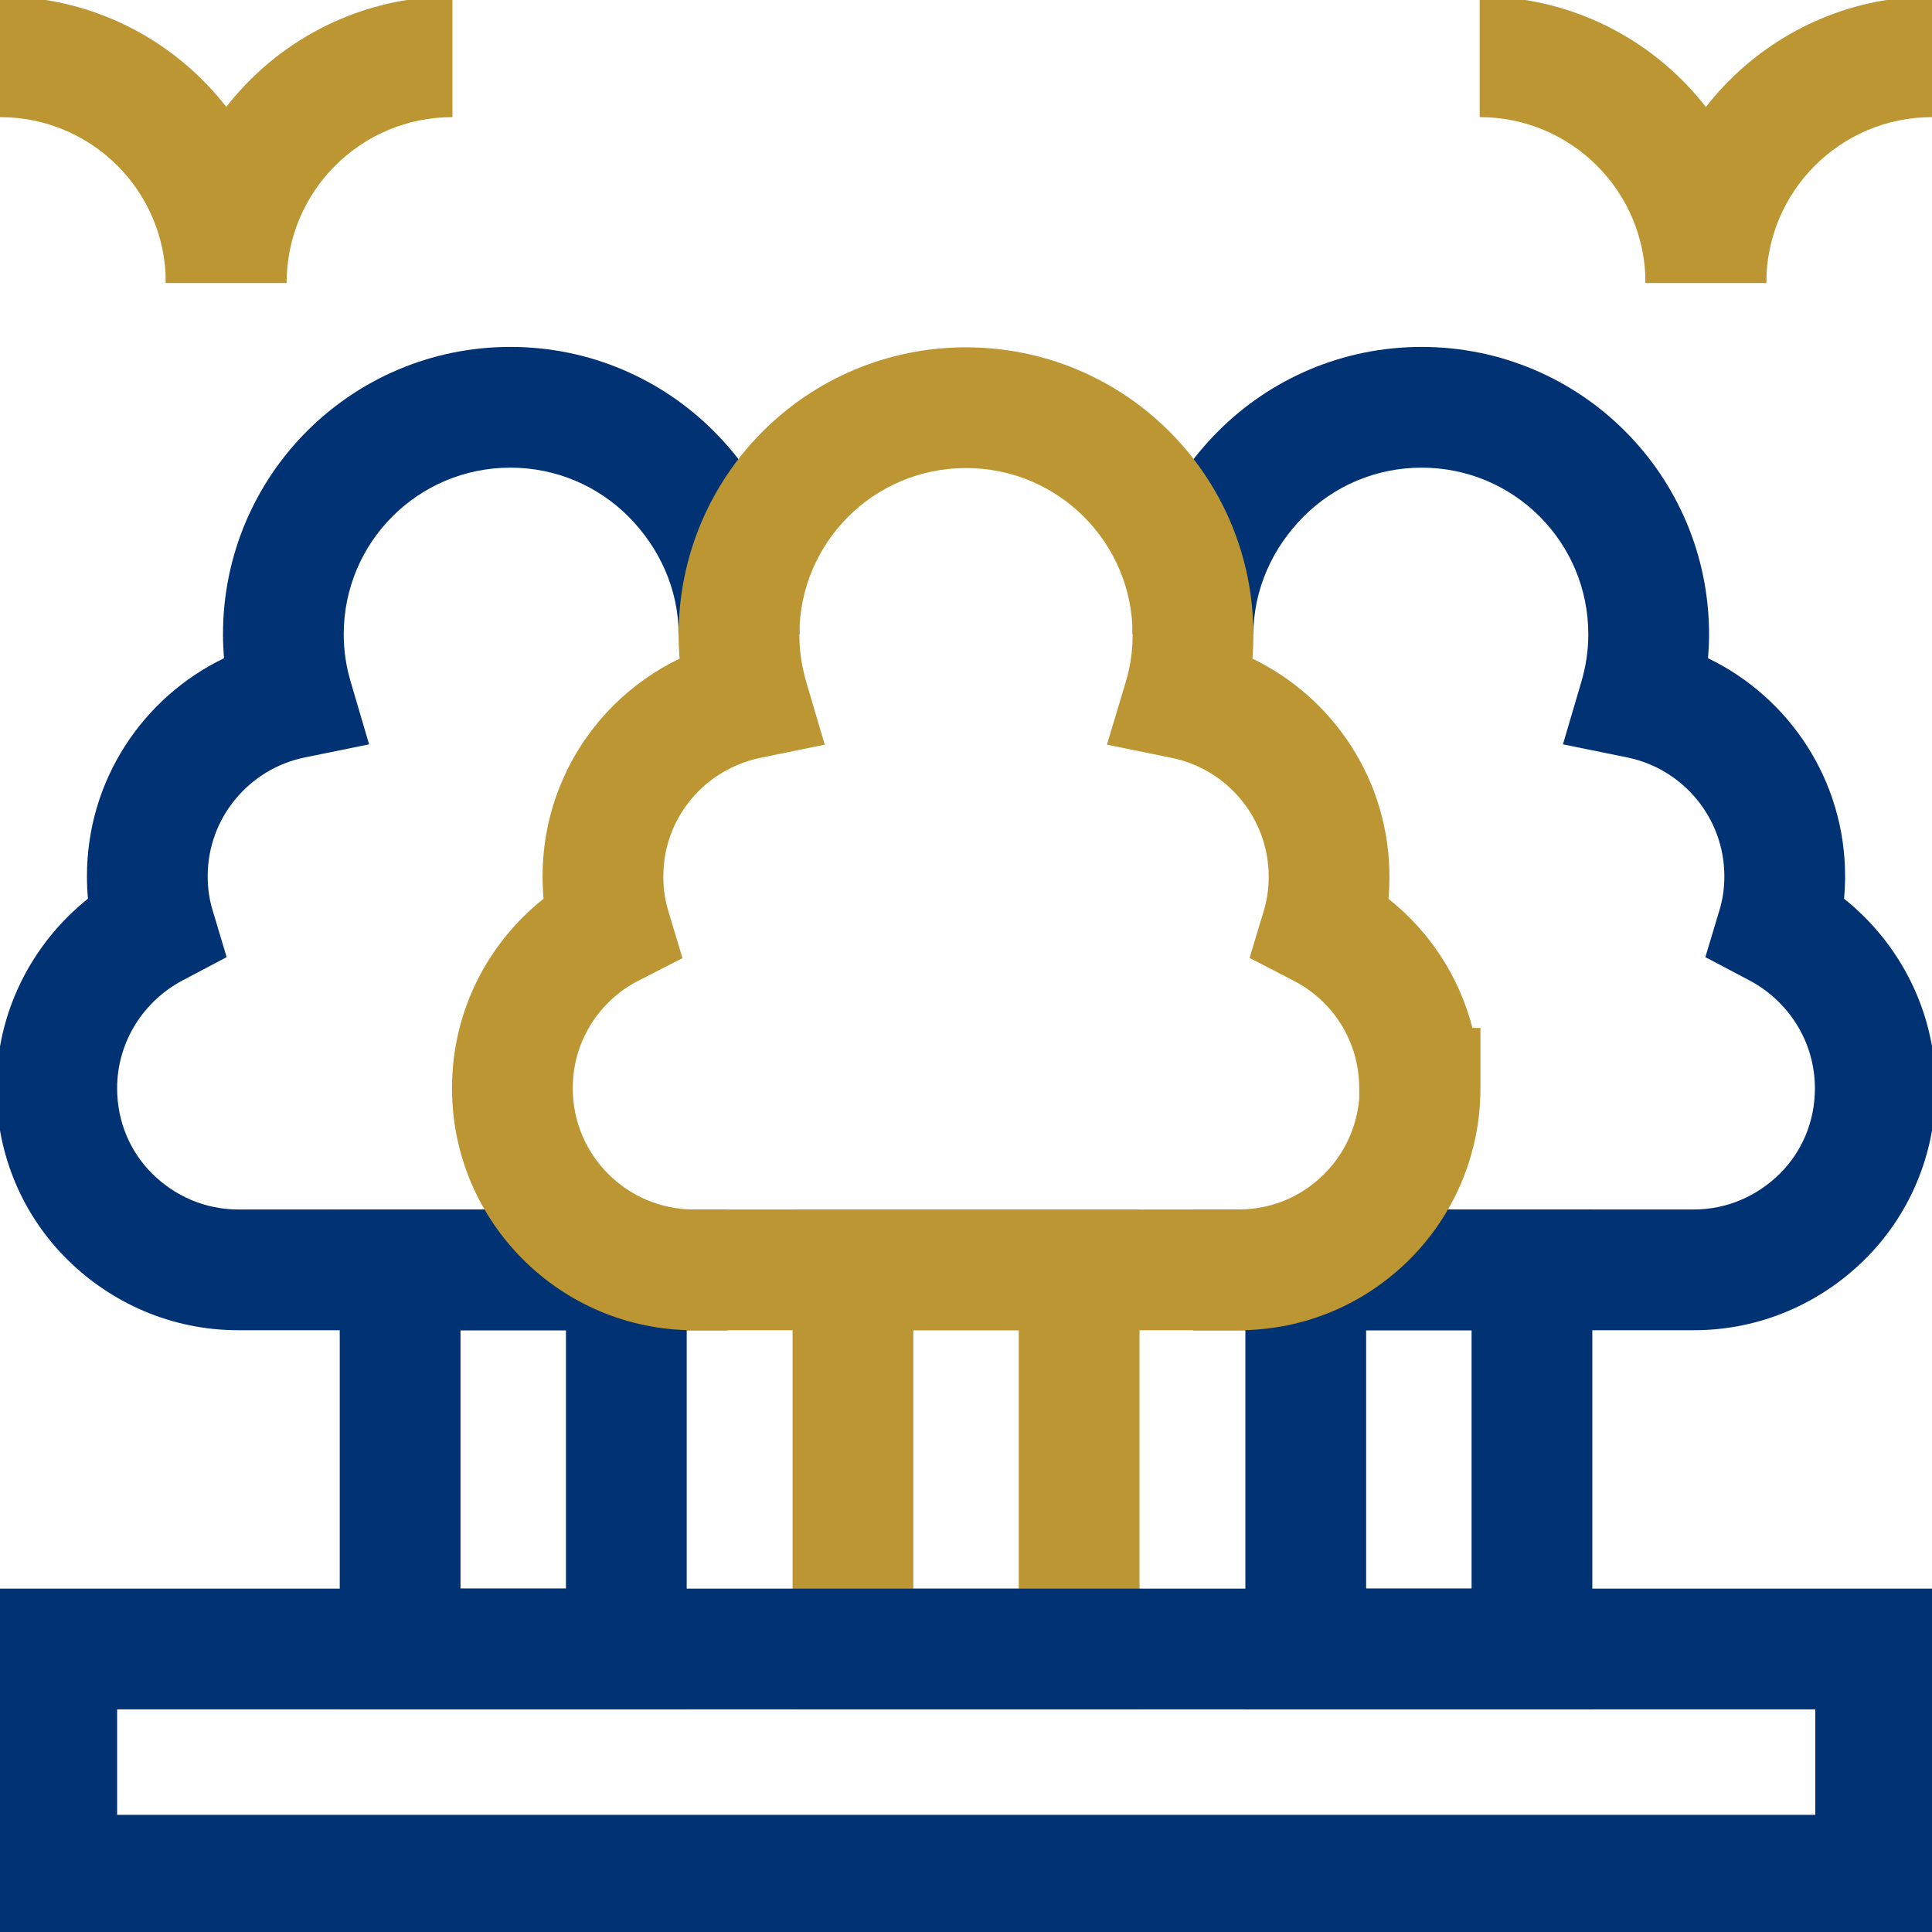
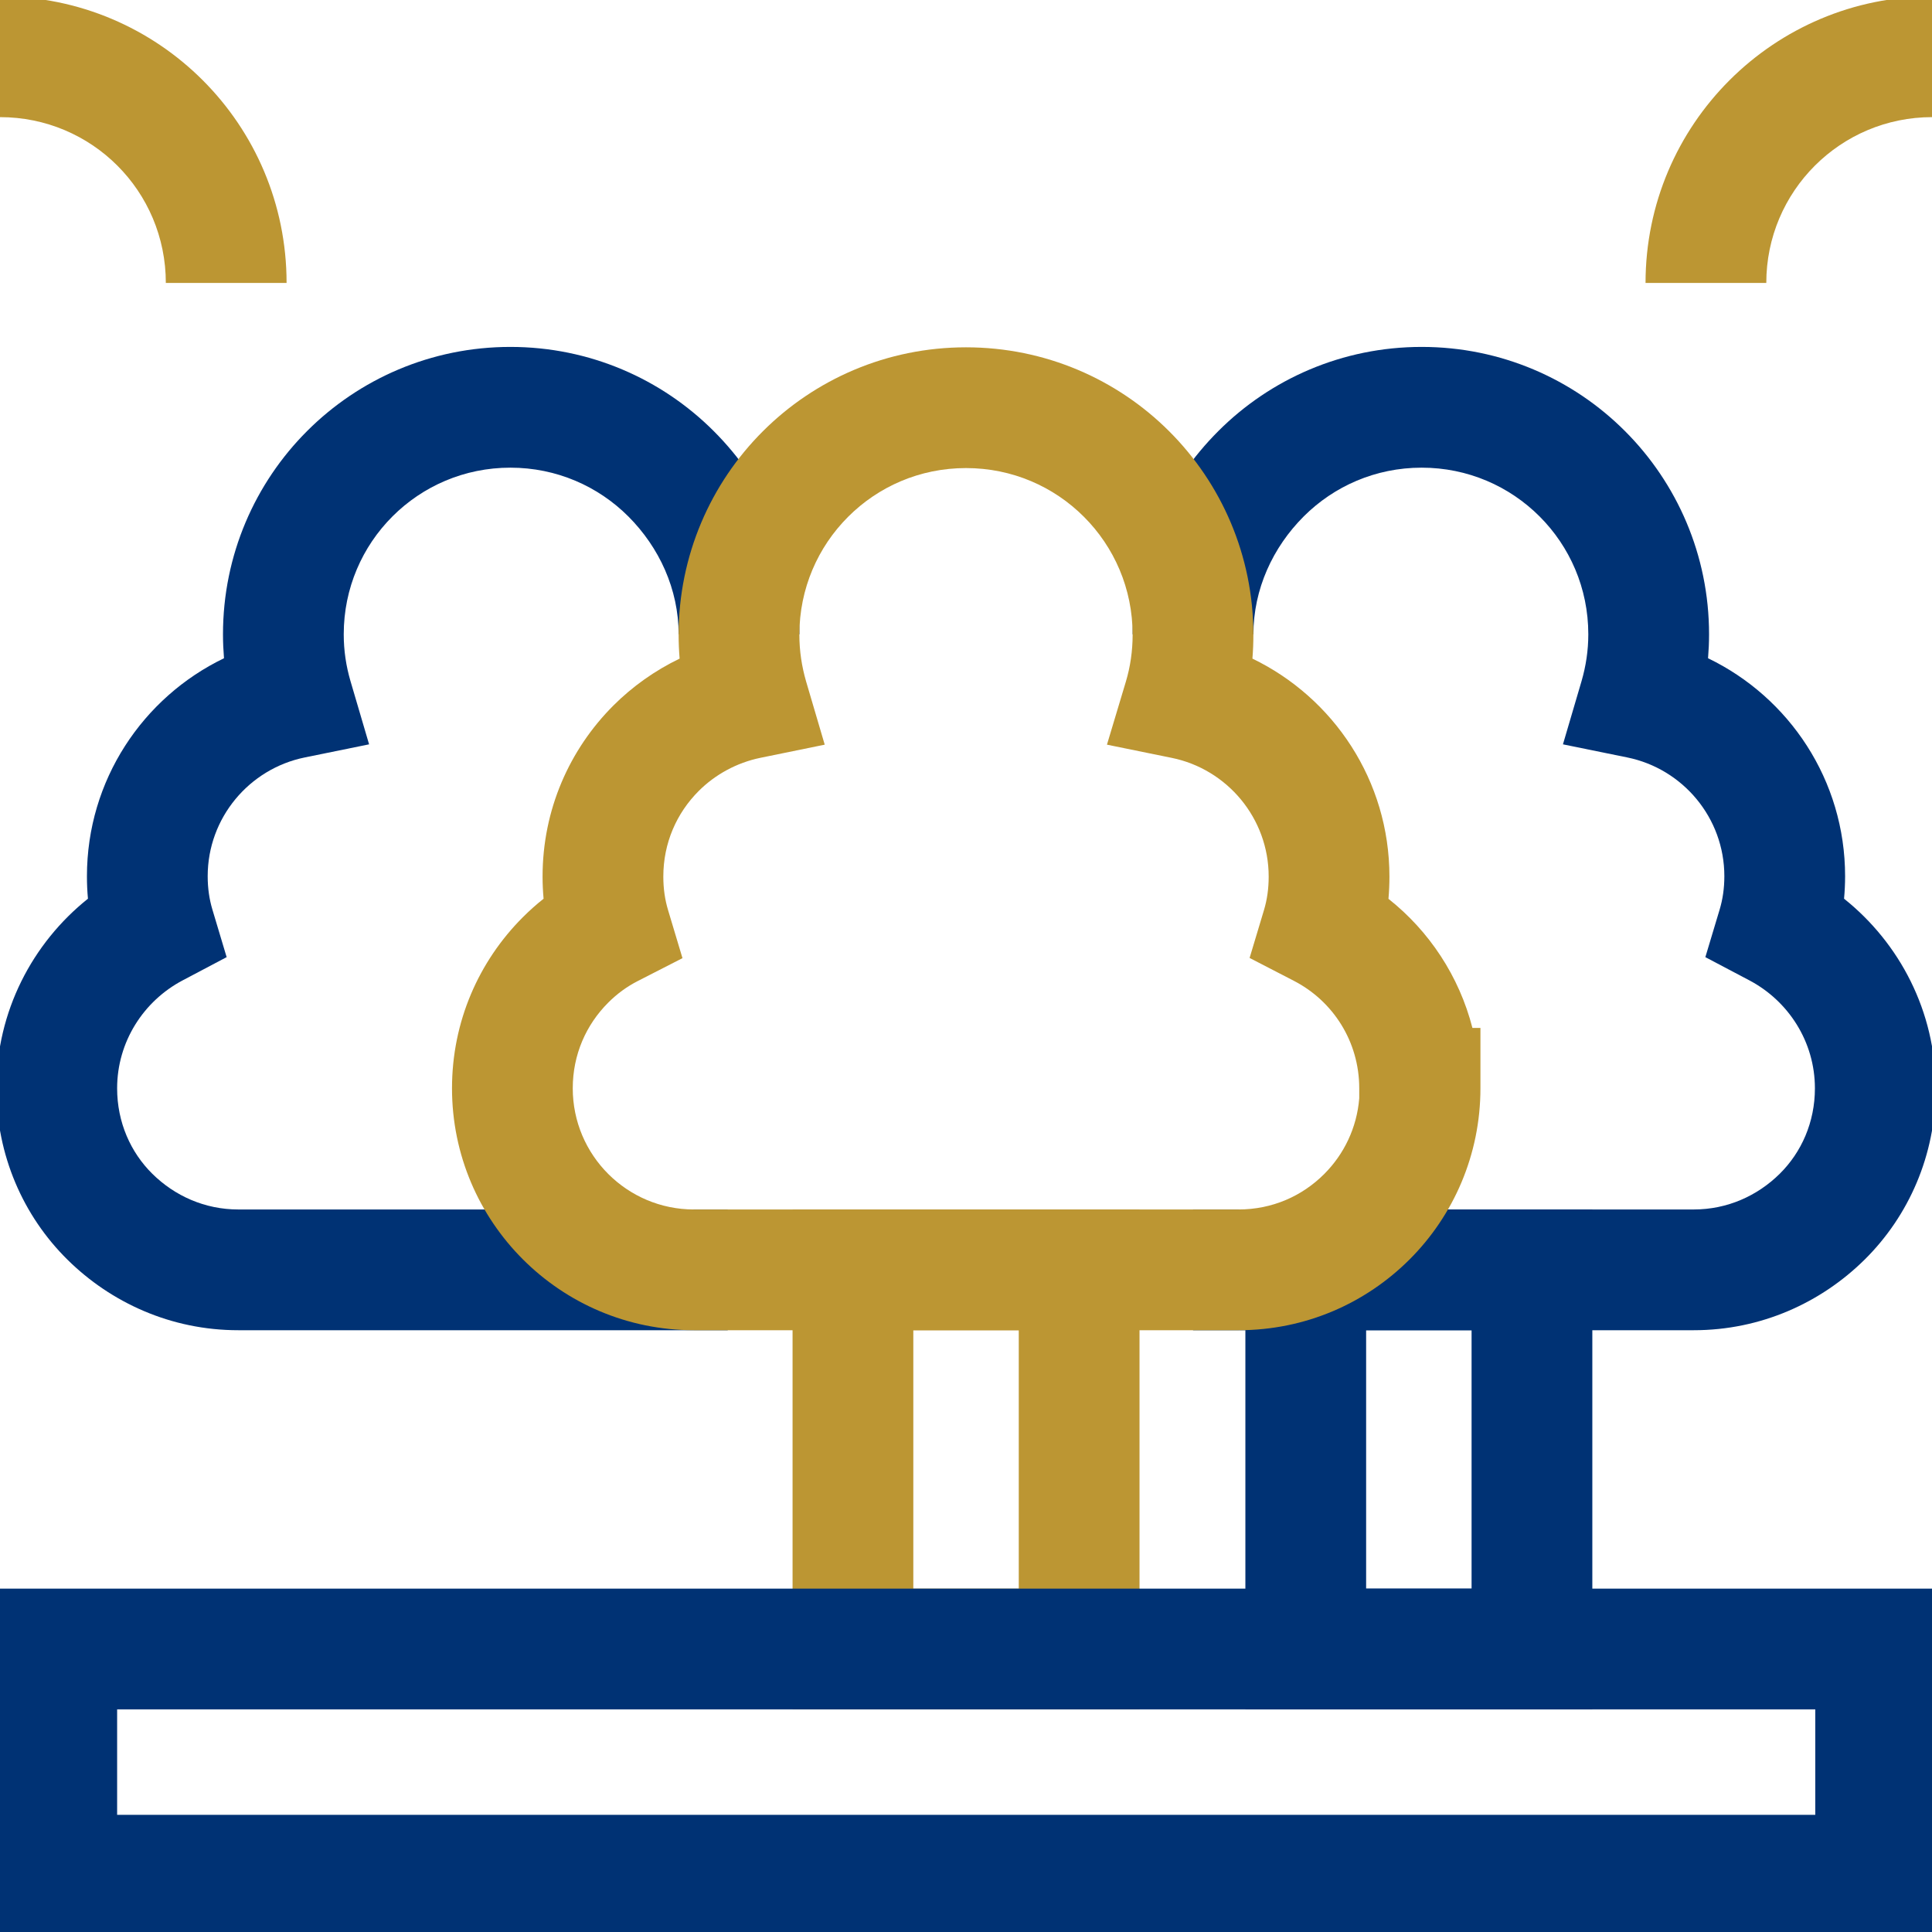
<svg xmlns="http://www.w3.org/2000/svg" width="48" height="48" viewBox="0 0 48 48" fill="none">
  <g clip-path="url(#clip0_6170_45075)">
    <path fill-rule="evenodd" clip-rule="evenodd" d="M30.27 10.709C31.561 9.418 33.348 8.619 35.321 8.619C37.293 8.619 39.081 9.418 40.371 10.709C41.662 11.999 42.461 13.787 42.461 15.759C42.461 15.959 42.452 16.157 42.436 16.354C44.45 17.325 45.841 19.383 45.841 21.769C45.841 21.957 45.832 22.143 45.815 22.328C47.195 23.43 48.091 25.127 48.091 27.039C48.091 28.697 47.425 30.209 46.325 31.296C45.243 32.365 43.751 33.049 42.081 33.049H29.641V30.049H42.081C42.911 30.049 43.659 29.713 44.217 29.162C44.756 28.629 45.091 27.882 45.091 27.039C45.091 25.883 44.434 24.869 43.461 24.356L42.369 23.78L42.724 22.598C42.8 22.345 42.841 22.071 42.841 21.769C42.841 20.318 41.808 19.1 40.431 18.819L38.831 18.493L39.292 16.926C39.402 16.549 39.461 16.162 39.461 15.759C39.461 14.612 38.999 13.579 38.25 12.83C37.501 12.081 36.468 11.619 35.321 11.619C34.173 11.619 33.141 12.081 32.391 12.83C31.622 13.599 31.141 14.638 31.141 15.759H28.141C28.141 13.761 28.999 11.979 30.27 10.709Z" fill="#003274" />
    <path fill-rule="evenodd" clip-rule="evenodd" d="M12.68 11.619C11.533 11.619 10.5 12.081 9.751 12.83C9.002 13.579 8.54 14.612 8.54 15.759C8.54 16.162 8.598 16.549 8.709 16.926L9.17 18.493L7.57 18.819C6.193 19.1 5.16 20.318 5.16 21.769C5.16 22.071 5.201 22.345 5.277 22.598L5.631 23.78L4.54 24.356C3.567 24.869 2.91 25.883 2.91 27.039C2.91 27.882 3.245 28.629 3.784 29.162C4.342 29.713 5.09 30.049 5.92 30.049H18.08V33.049H5.92C4.25 33.049 2.758 32.365 1.676 31.296C0.575 30.209 -0.09 28.697 -0.09 27.039C-0.09 25.127 0.806 23.43 2.185 22.328C2.168 22.143 2.16 21.957 2.16 21.769C2.16 19.383 3.551 17.325 5.565 16.354C5.549 16.157 5.54 15.959 5.54 15.759C5.54 13.787 6.339 11.999 7.63 10.709C8.92 9.418 10.708 8.619 12.68 8.619C14.653 8.619 16.44 9.418 17.731 10.709C19.002 11.979 19.86 13.761 19.86 15.759H16.86C16.86 14.638 16.378 13.599 15.61 12.83C14.86 12.081 13.828 11.619 12.68 11.619Z" fill="#003274" />
-     <path fill-rule="evenodd" clip-rule="evenodd" d="M8.441 30.049H17.061V42.469H8.441V30.049ZM11.441 33.049V39.469H14.061V33.049H11.441Z" fill="#003274" />
    <path fill-rule="evenodd" clip-rule="evenodd" d="M30.941 30.049H39.561V42.469H30.941V30.049ZM33.941 33.049V39.469H36.561V33.049H33.941Z" fill="#003274" />
    <path fill-rule="evenodd" clip-rule="evenodd" d="M24 11.629C22.853 11.629 21.82 12.09 21.071 12.84C20.322 13.589 19.86 14.621 19.86 15.769C19.86 16.171 19.919 16.559 20.029 16.936L20.49 18.501L18.891 18.828C18.303 18.949 17.766 19.245 17.361 19.65C16.812 20.199 16.48 20.942 16.48 21.779C16.48 22.081 16.521 22.355 16.597 22.608L16.956 23.805L15.844 24.374C15.575 24.512 15.332 24.689 15.111 24.91C14.562 25.459 14.23 26.201 14.23 27.039C14.23 28.701 15.579 30.049 17.241 30.049H30.77C31.608 30.049 32.35 29.718 32.9 29.168C33.393 28.675 33.711 28.017 33.77 27.287V27.039C33.77 25.877 33.119 24.872 32.151 24.371L31.046 23.8L31.404 22.608C31.48 22.355 31.52 22.081 31.52 21.779C31.52 20.328 30.488 19.109 29.111 18.829L27.502 18.501L27.974 16.928C28.081 16.57 28.14 16.175 28.14 15.769C28.14 14.621 27.679 13.589 26.93 12.84C26.181 12.09 25.148 11.629 24 11.629ZM36.582 25.539H36.781V27.039C36.781 28.69 36.113 30.198 35.021 31.29C33.93 32.38 32.433 33.049 30.77 33.049H17.241C13.922 33.049 11.23 30.357 11.23 27.039C11.23 25.376 11.899 23.879 12.99 22.788C13.153 22.625 13.325 22.471 13.505 22.329C13.489 22.147 13.48 21.964 13.48 21.779C13.48 20.116 14.149 18.619 15.24 17.528C15.714 17.055 16.271 16.659 16.885 16.363C16.869 16.167 16.86 15.969 16.86 15.769C16.86 13.796 17.659 12.009 18.95 10.718C20.241 9.427 22.028 8.629 24 8.629C25.973 8.629 27.76 9.427 29.051 10.718C30.342 12.009 31.14 13.796 31.14 15.769C31.14 15.968 31.132 16.166 31.116 16.363C33.13 17.335 34.52 19.393 34.52 21.779C34.52 21.964 34.512 22.148 34.496 22.331C35.508 23.132 36.252 24.253 36.582 25.539Z" fill="#BC9633" />
    <path fill-rule="evenodd" clip-rule="evenodd" d="M19.691 30.049H28.311V42.469H19.691V30.049ZM22.691 33.049V39.469H25.311V33.049H22.691Z" fill="#BC9633" />
-     <path fill-rule="evenodd" clip-rule="evenodd" d="M-0.09 39.469H48.1V48.089H-0.09V39.469ZM2.91 42.469V45.089H45.1V42.469H2.91Z" fill="#003274" />
-     <path fill-rule="evenodd" clip-rule="evenodd" d="M11.241 2.91C8.968 2.91 7.121 4.75 7.121 7.03H4.121C4.121 3.09 7.314 -0.09 11.241 -0.09V2.91Z" fill="#BC9633" />
+     <path fill-rule="evenodd" clip-rule="evenodd" d="M-0.09 39.469H48.1V48.089H-0.09V39.469ZM2.91 42.469V45.089H45.1V42.469H2.91" fill="#003274" />
    <path fill-rule="evenodd" clip-rule="evenodd" d="M0 -0.09C3.938 -0.09 7.12 3.092 7.12 7.03H4.12C4.12 4.749 2.282 2.91 0 2.91V-0.09Z" fill="#BC9633" />
    <path fill-rule="evenodd" clip-rule="evenodd" d="M48.003 2.91C45.73 2.91 43.883 4.75 43.883 7.03H40.883C40.883 3.09 44.076 -0.09 48.003 -0.09V2.91Z" fill="#BC9633" />
-     <path fill-rule="evenodd" clip-rule="evenodd" d="M36.762 -0.09C40.688 -0.09 43.882 3.09 43.882 7.03H40.882C40.882 4.75 39.035 2.91 36.762 2.91V-0.09Z" fill="#BC9633" />
  </g>
  <defs>
    <clipPath id="clip0_6170_45075">
      <rect width="48" height="48" fill="white" />
    </clipPath>
  </defs>
</svg>